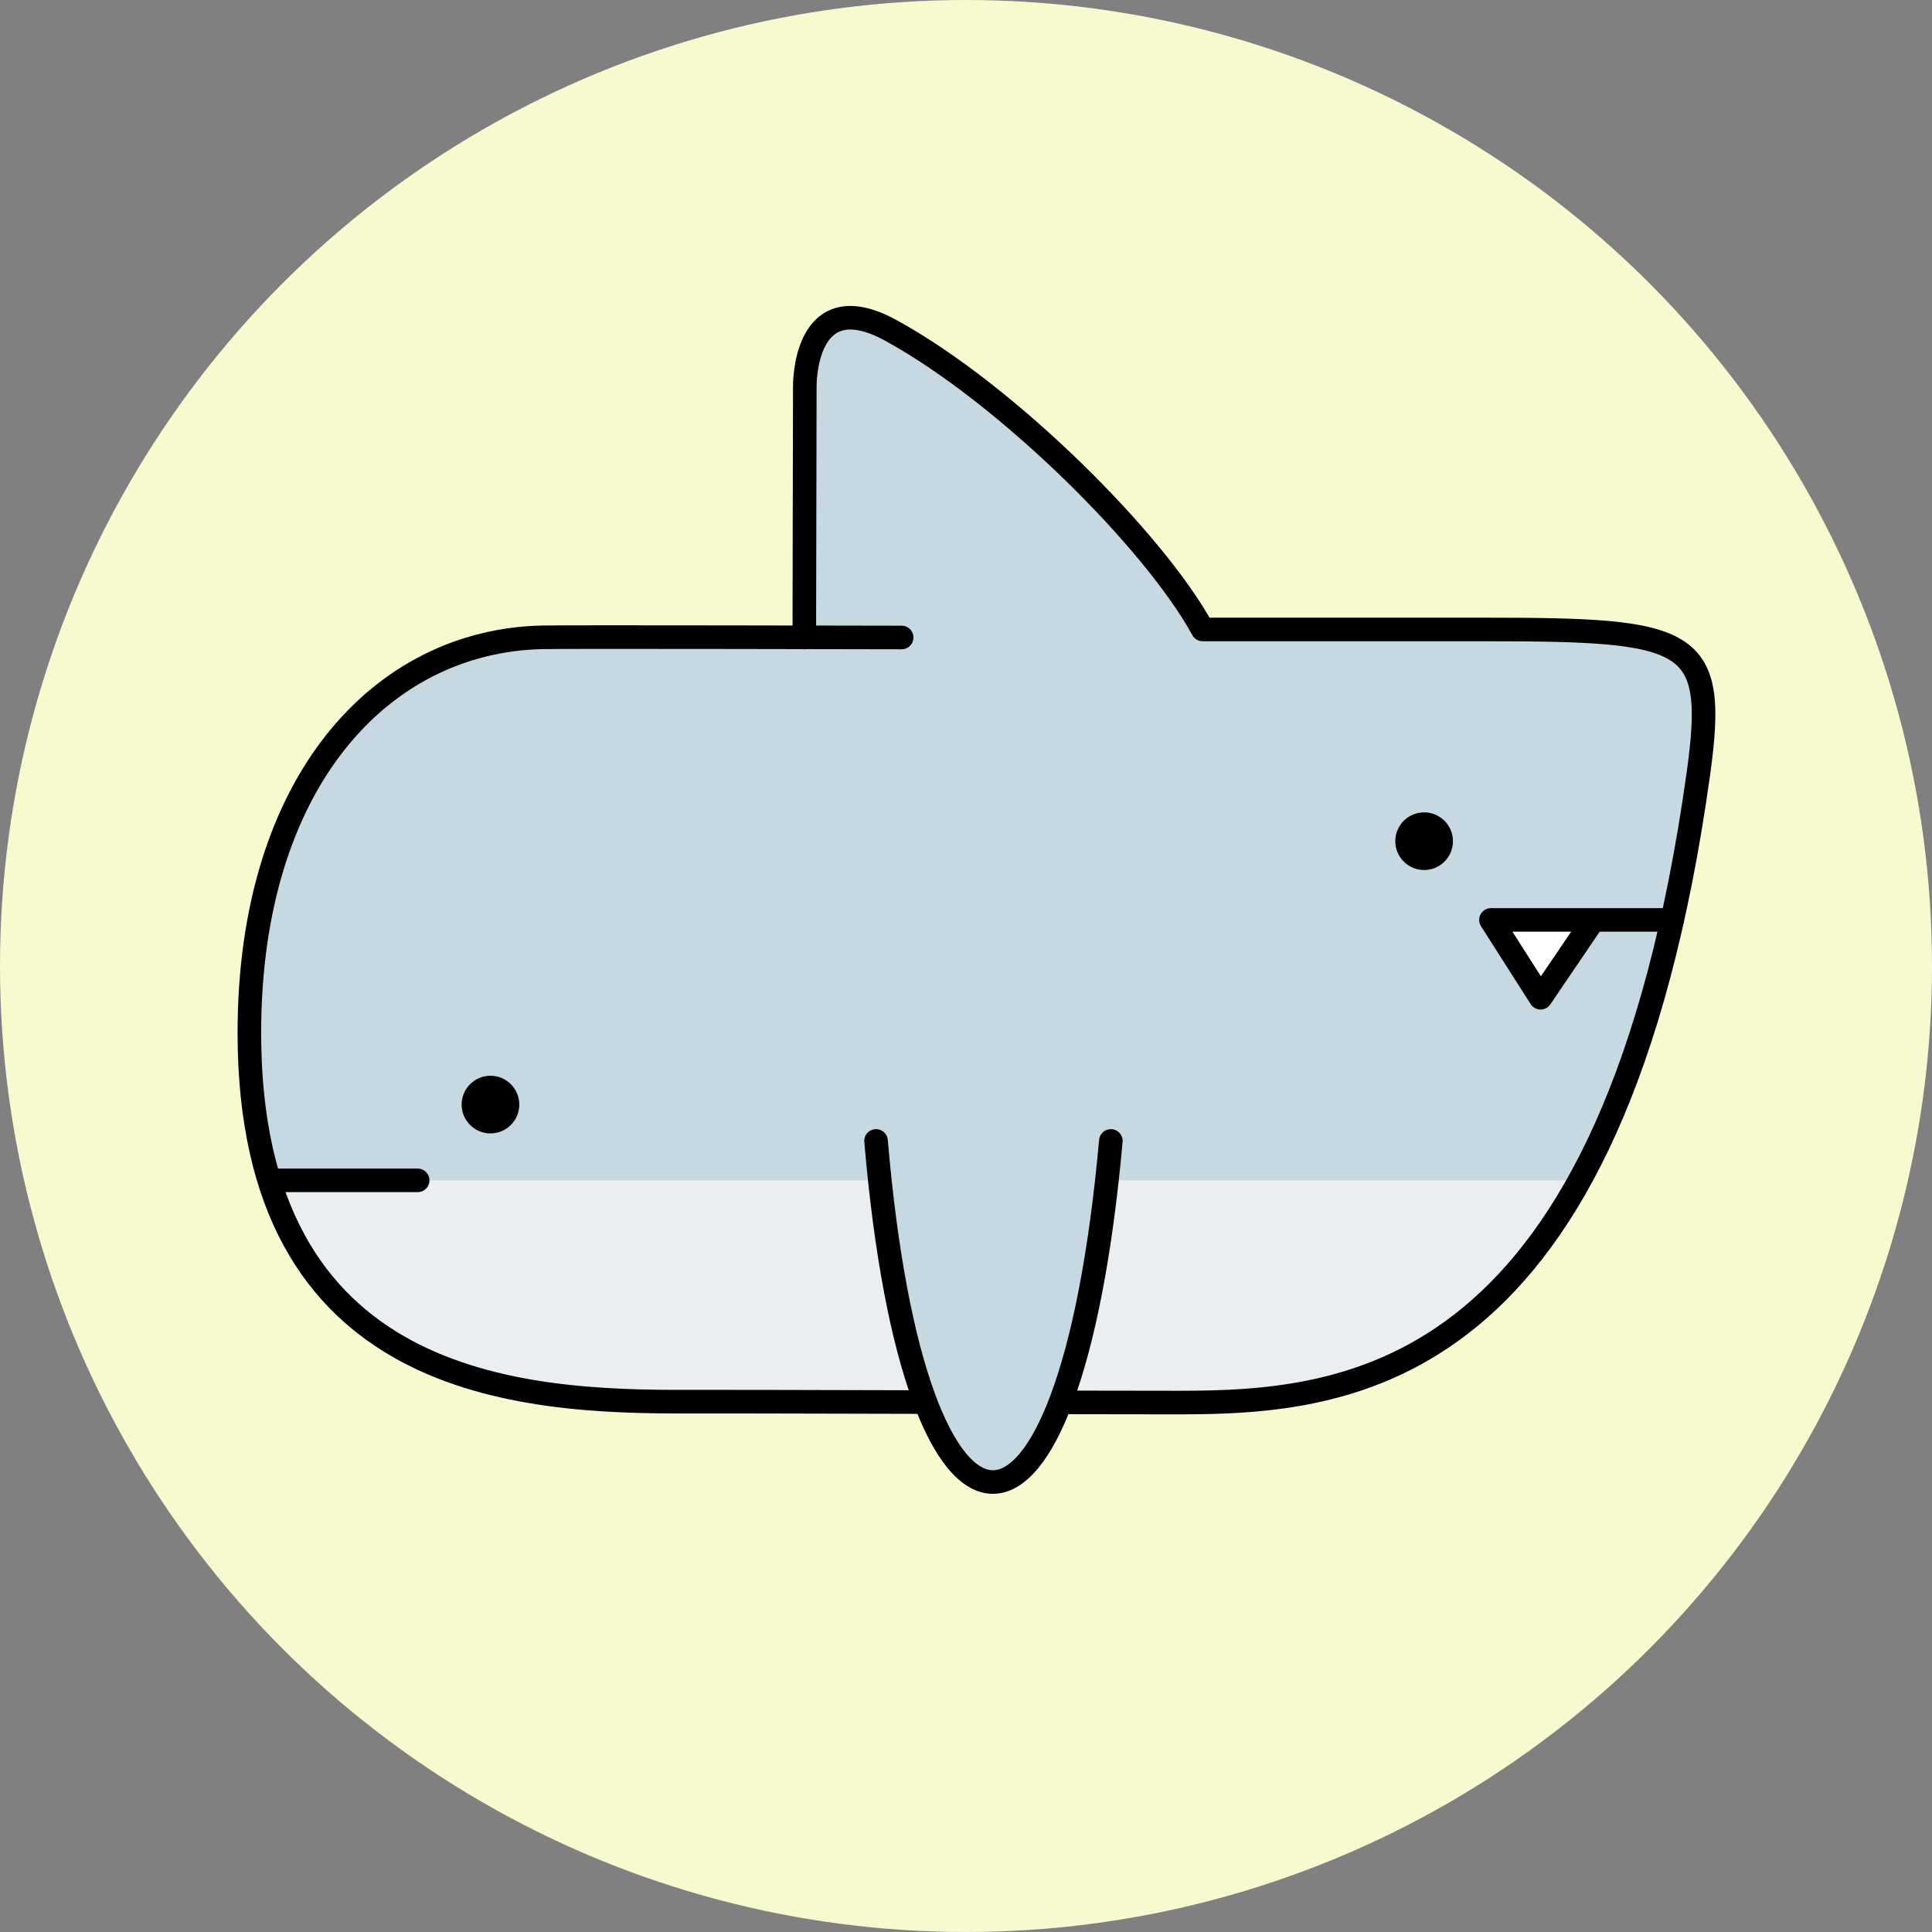
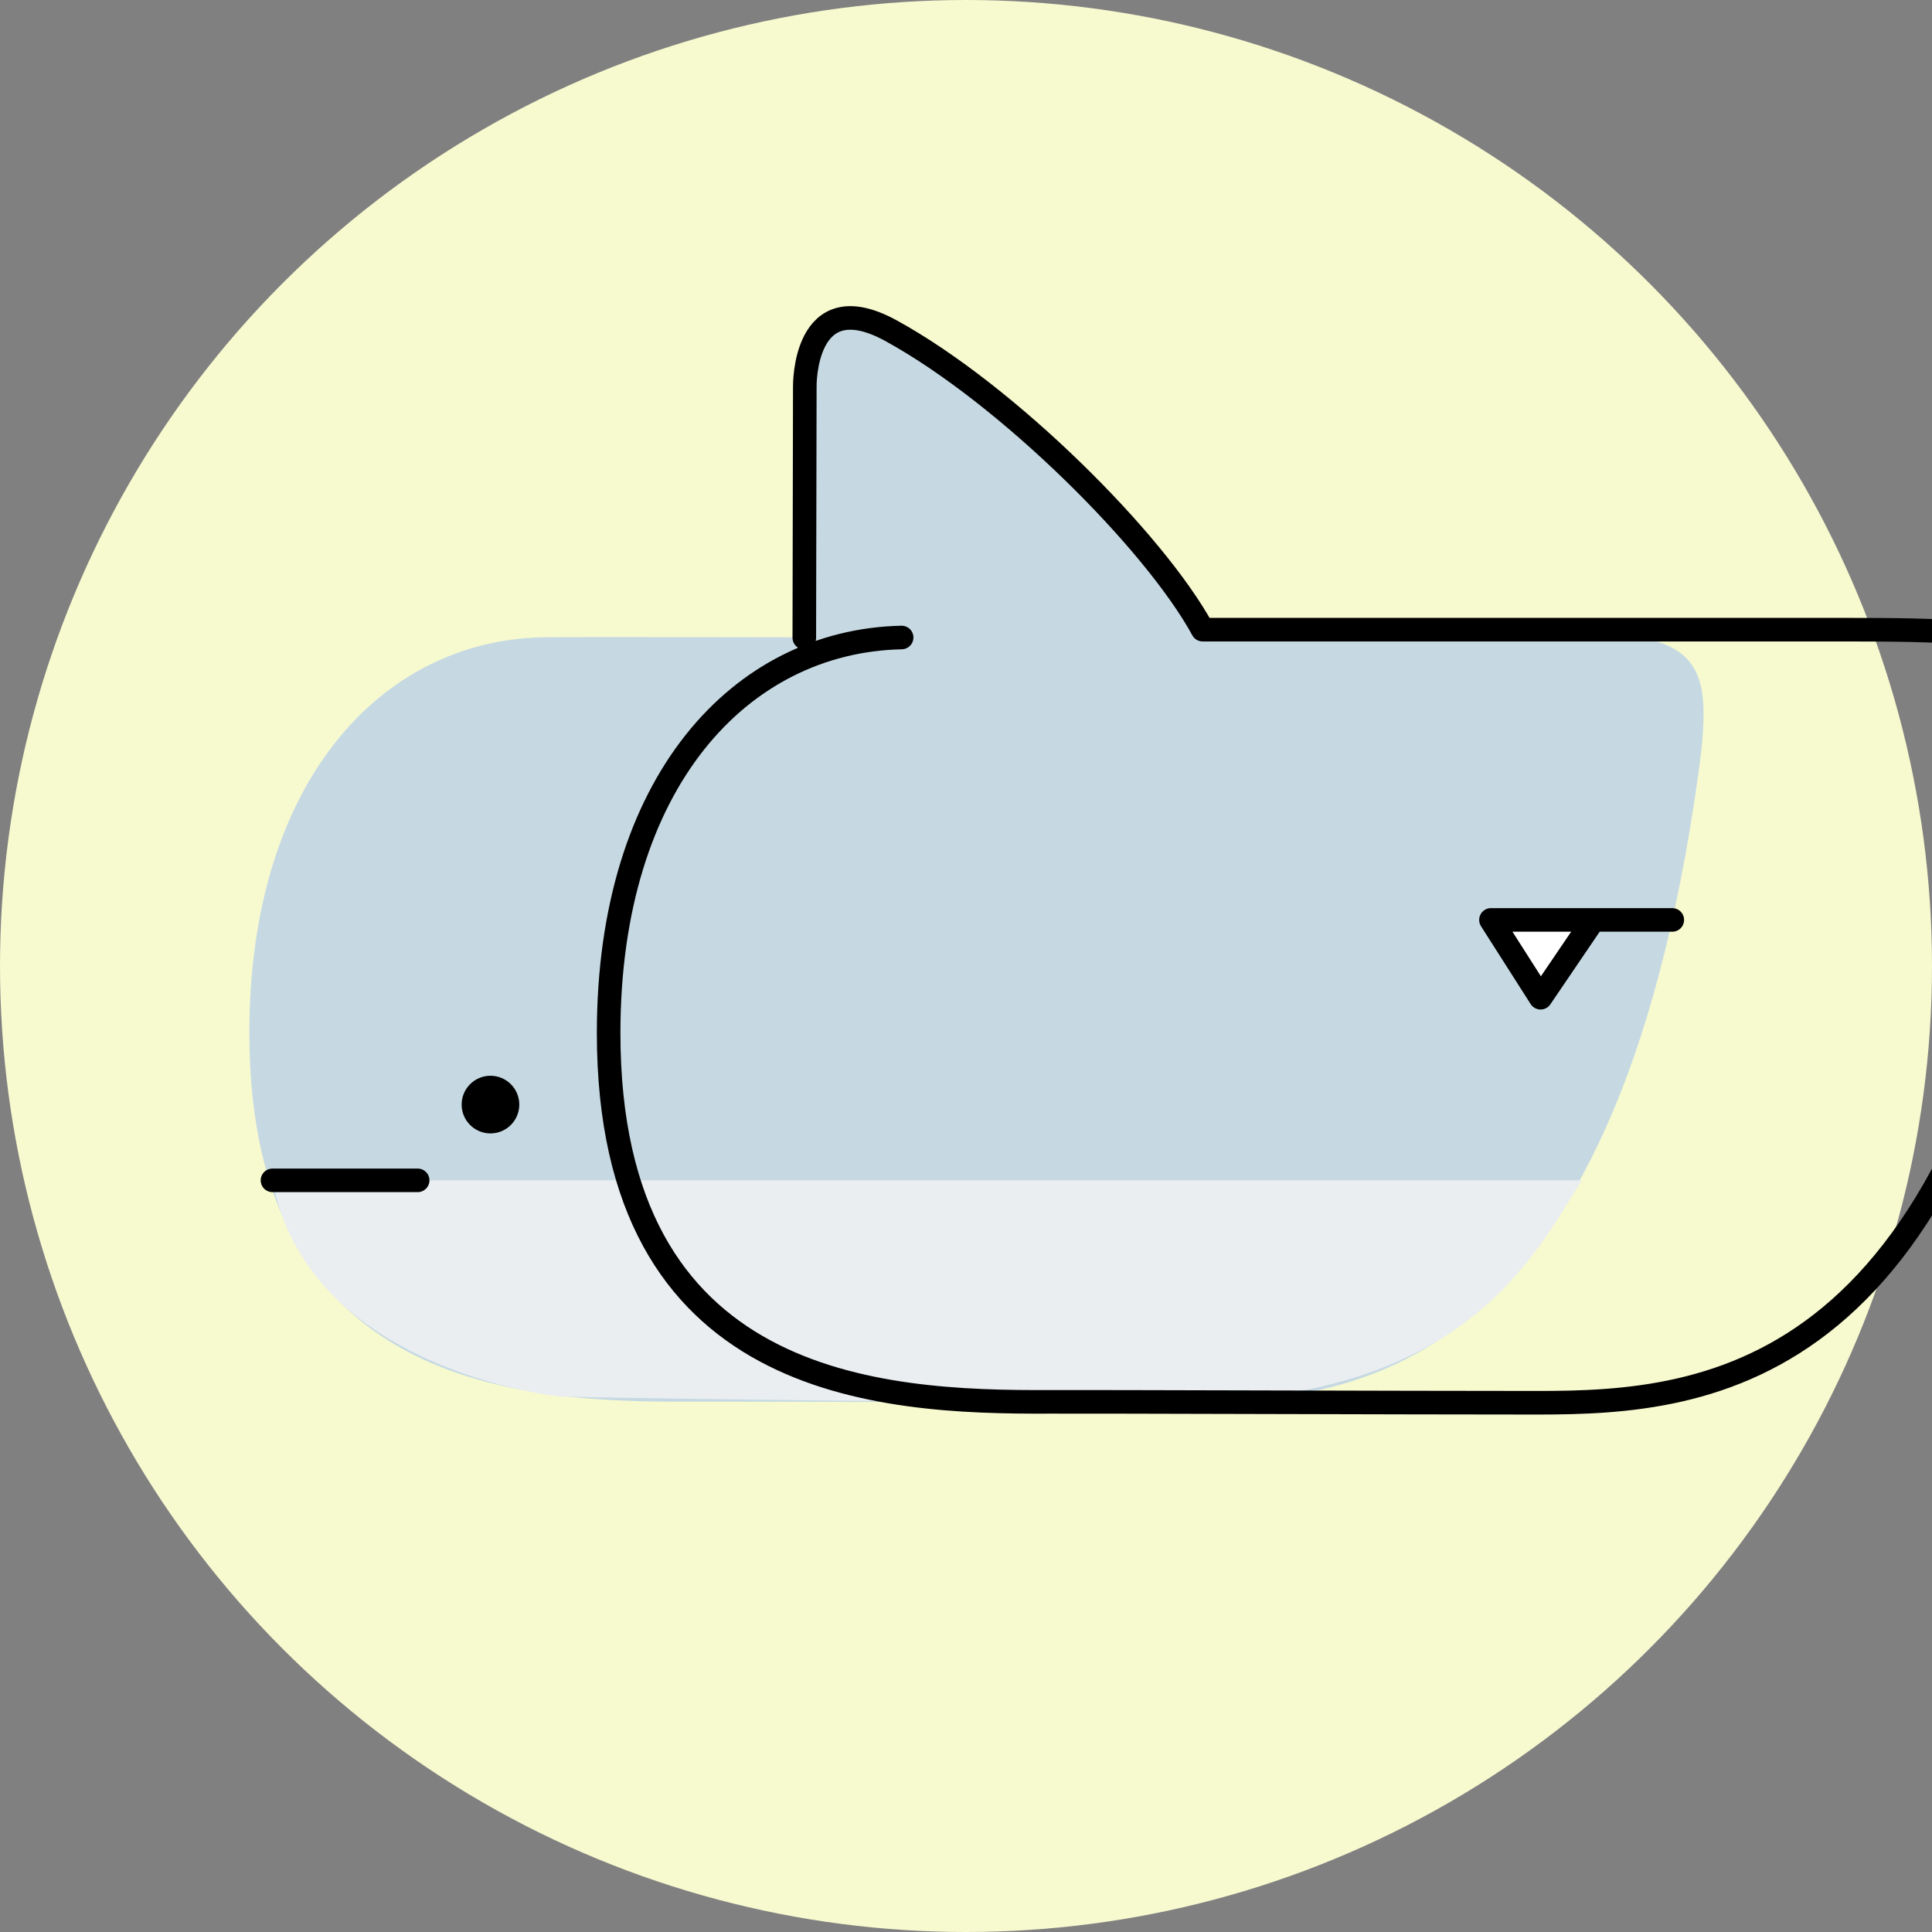
<svg xmlns="http://www.w3.org/2000/svg" viewBox="0 0 983.192 983.192">
  <rect x="0" y="0" width="983.192" height="983.192" fill="#808080" stroke="none" />
  <defs>
    <style>
      .cls-1 {
        fill: #f7f9cf;
      }

      .cls-2, .cls-7 {
        fill: #c6d9e3;
      }

      .cls-3 {
        fill: #eaeef1;
      }

      .cls-4, .cls-6 {
        fill: none;
      }

      .cls-4, .cls-5, .cls-6, .cls-7 {
        stroke: #000;
        stroke-linecap: round;
        stroke-width: 12px;
      }

      .cls-4 {
        stroke-miterlimit: 10;
      }

      .cls-5 {
        fill: #fff;
      }

      .cls-5, .cls-6, .cls-7 {
        stroke-linejoin: round;
      }
    </style>
  </defs>
  <g id="Layer_3" data-name="Layer 3">
    <circle class="cls-1" cx="491.596" cy="491.596" r="491.596" />
  </g>
  <g id="Layer_2" data-name="Layer 2">
    <path class="cls-2" d="M467.245,332.825s-169.582-.386-182.829-.098c-82.043,1.787-149.107,73.63-149.107,201.289,0,180.511,137.122,188.148,224.704,187.682,20.425-.109,179.542.466,248.162.466,87.319,0,221.368-10.611,264.517-319.893,9.737-69.792-3.064-73.532-109.277-73.532H620.436c-24.511-44.936-99.428-119.751-158.638-152.17-44.766-24.511-43.83,28.595-43.83,28.595l-.255,127.66" transform="translate(-8.404 -8.404)" />
    <path class="cls-3" d="M147.074,609.08H813.288C786.48,652.484,750.48,722.164,601.884,722.164c-152.423,0-308.184-2.995-308.184-2.995S165,706.277,147.074,609.08Z" transform="translate(-8.404 -8.404)" />
    <circle cx="249.596" cy="562.122" r="14.671" />
-     <circle cx="724.733" cy="428.08" r="14.671" />
    <line class="cls-4" x1="138.67" y1="600.676" x2="212.543" y2="600.676" />
    <polyline class="cls-5" points="851.018 468.144 808.085 468.144 758.749 468.144 784 507.745 810.894 468.144" />
-     <path class="cls-6" d="M467.245,332.825s-169.582-.386-182.829-.098c-82.043,1.787-149.107,73.63-149.107,201.289,0,180.511,137.122,188.148,224.704,187.682,20.425-.109,179.542.466,248.162.466,87.319,0,221.368-10.611,264.517-319.893,9.737-69.792-3.064-73.532-109.277-73.532H620.436c-24.511-44.936-99.428-119.751-158.638-152.17-44.766-24.511-43.83,28.595-43.83,28.595l-.255,127.66" transform="translate(-8.404 -8.404)" />
-     <path class="cls-7" d="M454.223,589.027c19.649,230.222,98.601,232.669,119.489,0" transform="translate(-8.404 -8.404)" />
+     <path class="cls-6" d="M467.245,332.825c-82.043,1.787-149.107,73.63-149.107,201.289,0,180.511,137.122,188.148,224.704,187.682,20.425-.109,179.542.466,248.162.466,87.319,0,221.368-10.611,264.517-319.893,9.737-69.792-3.064-73.532-109.277-73.532H620.436c-24.511-44.936-99.428-119.751-158.638-152.17-44.766-24.511-43.83,28.595-43.83,28.595l-.255,127.66" transform="translate(-8.404 -8.404)" />
  </g>
</svg>